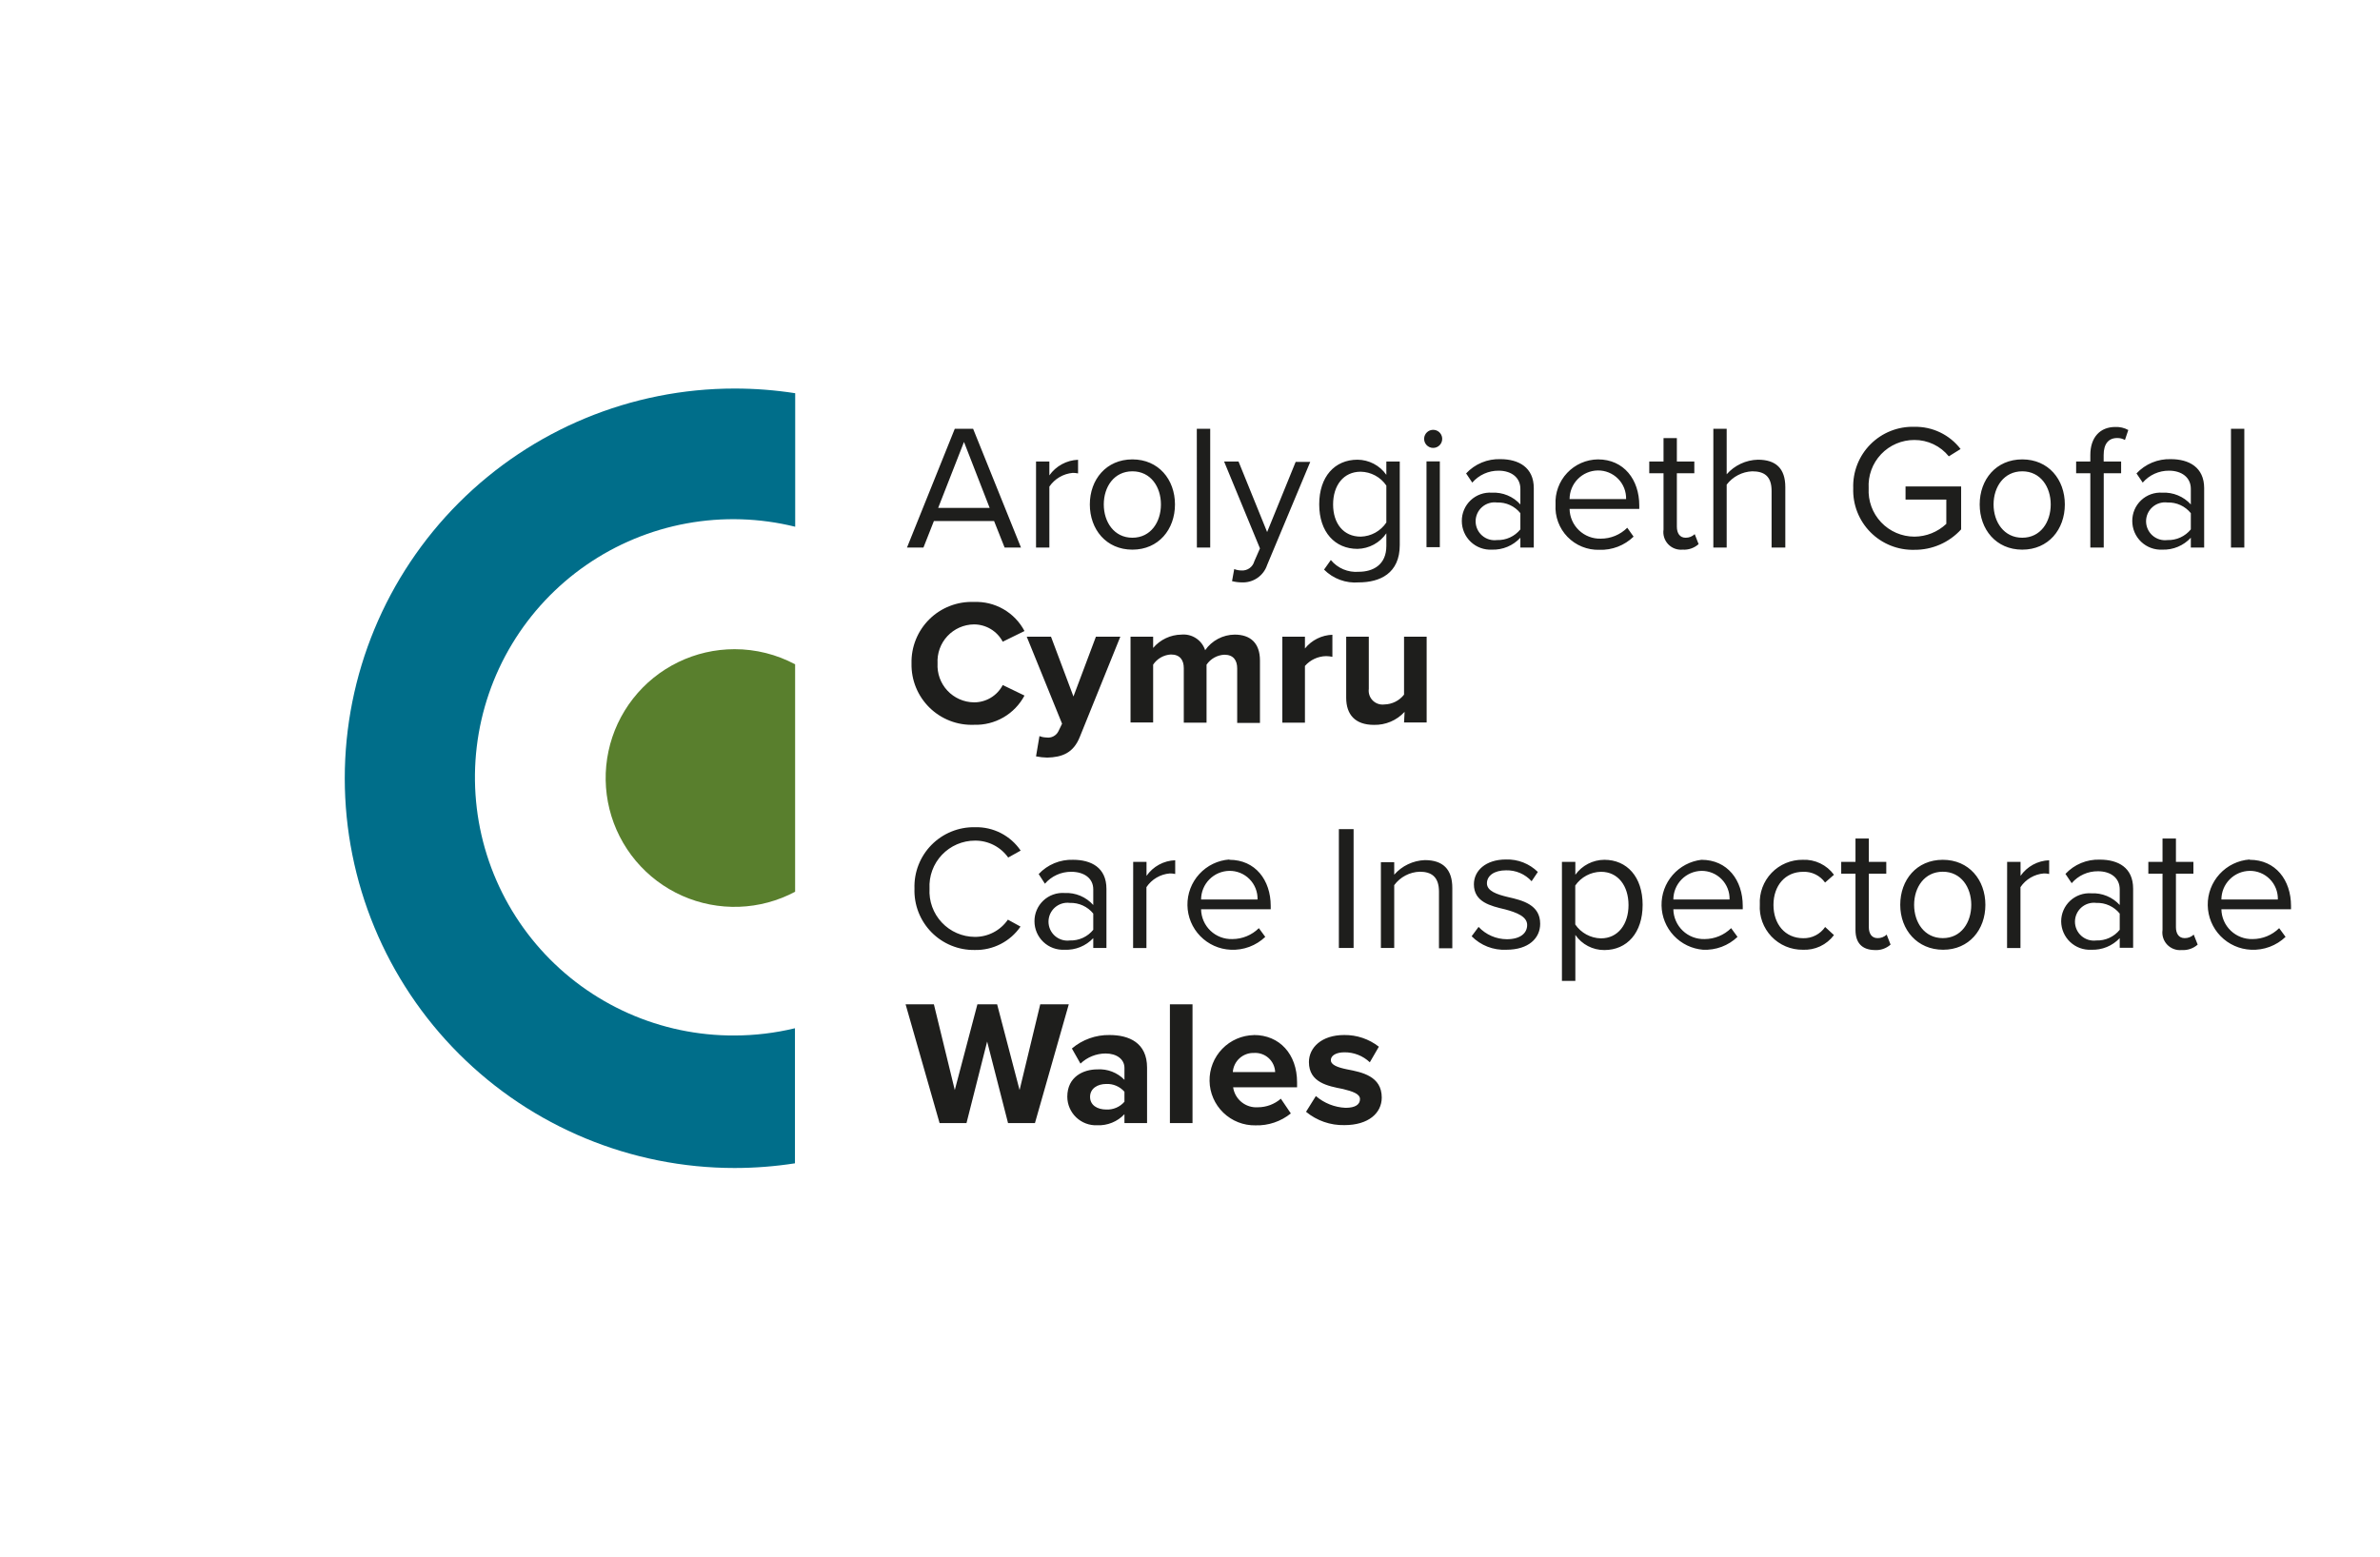
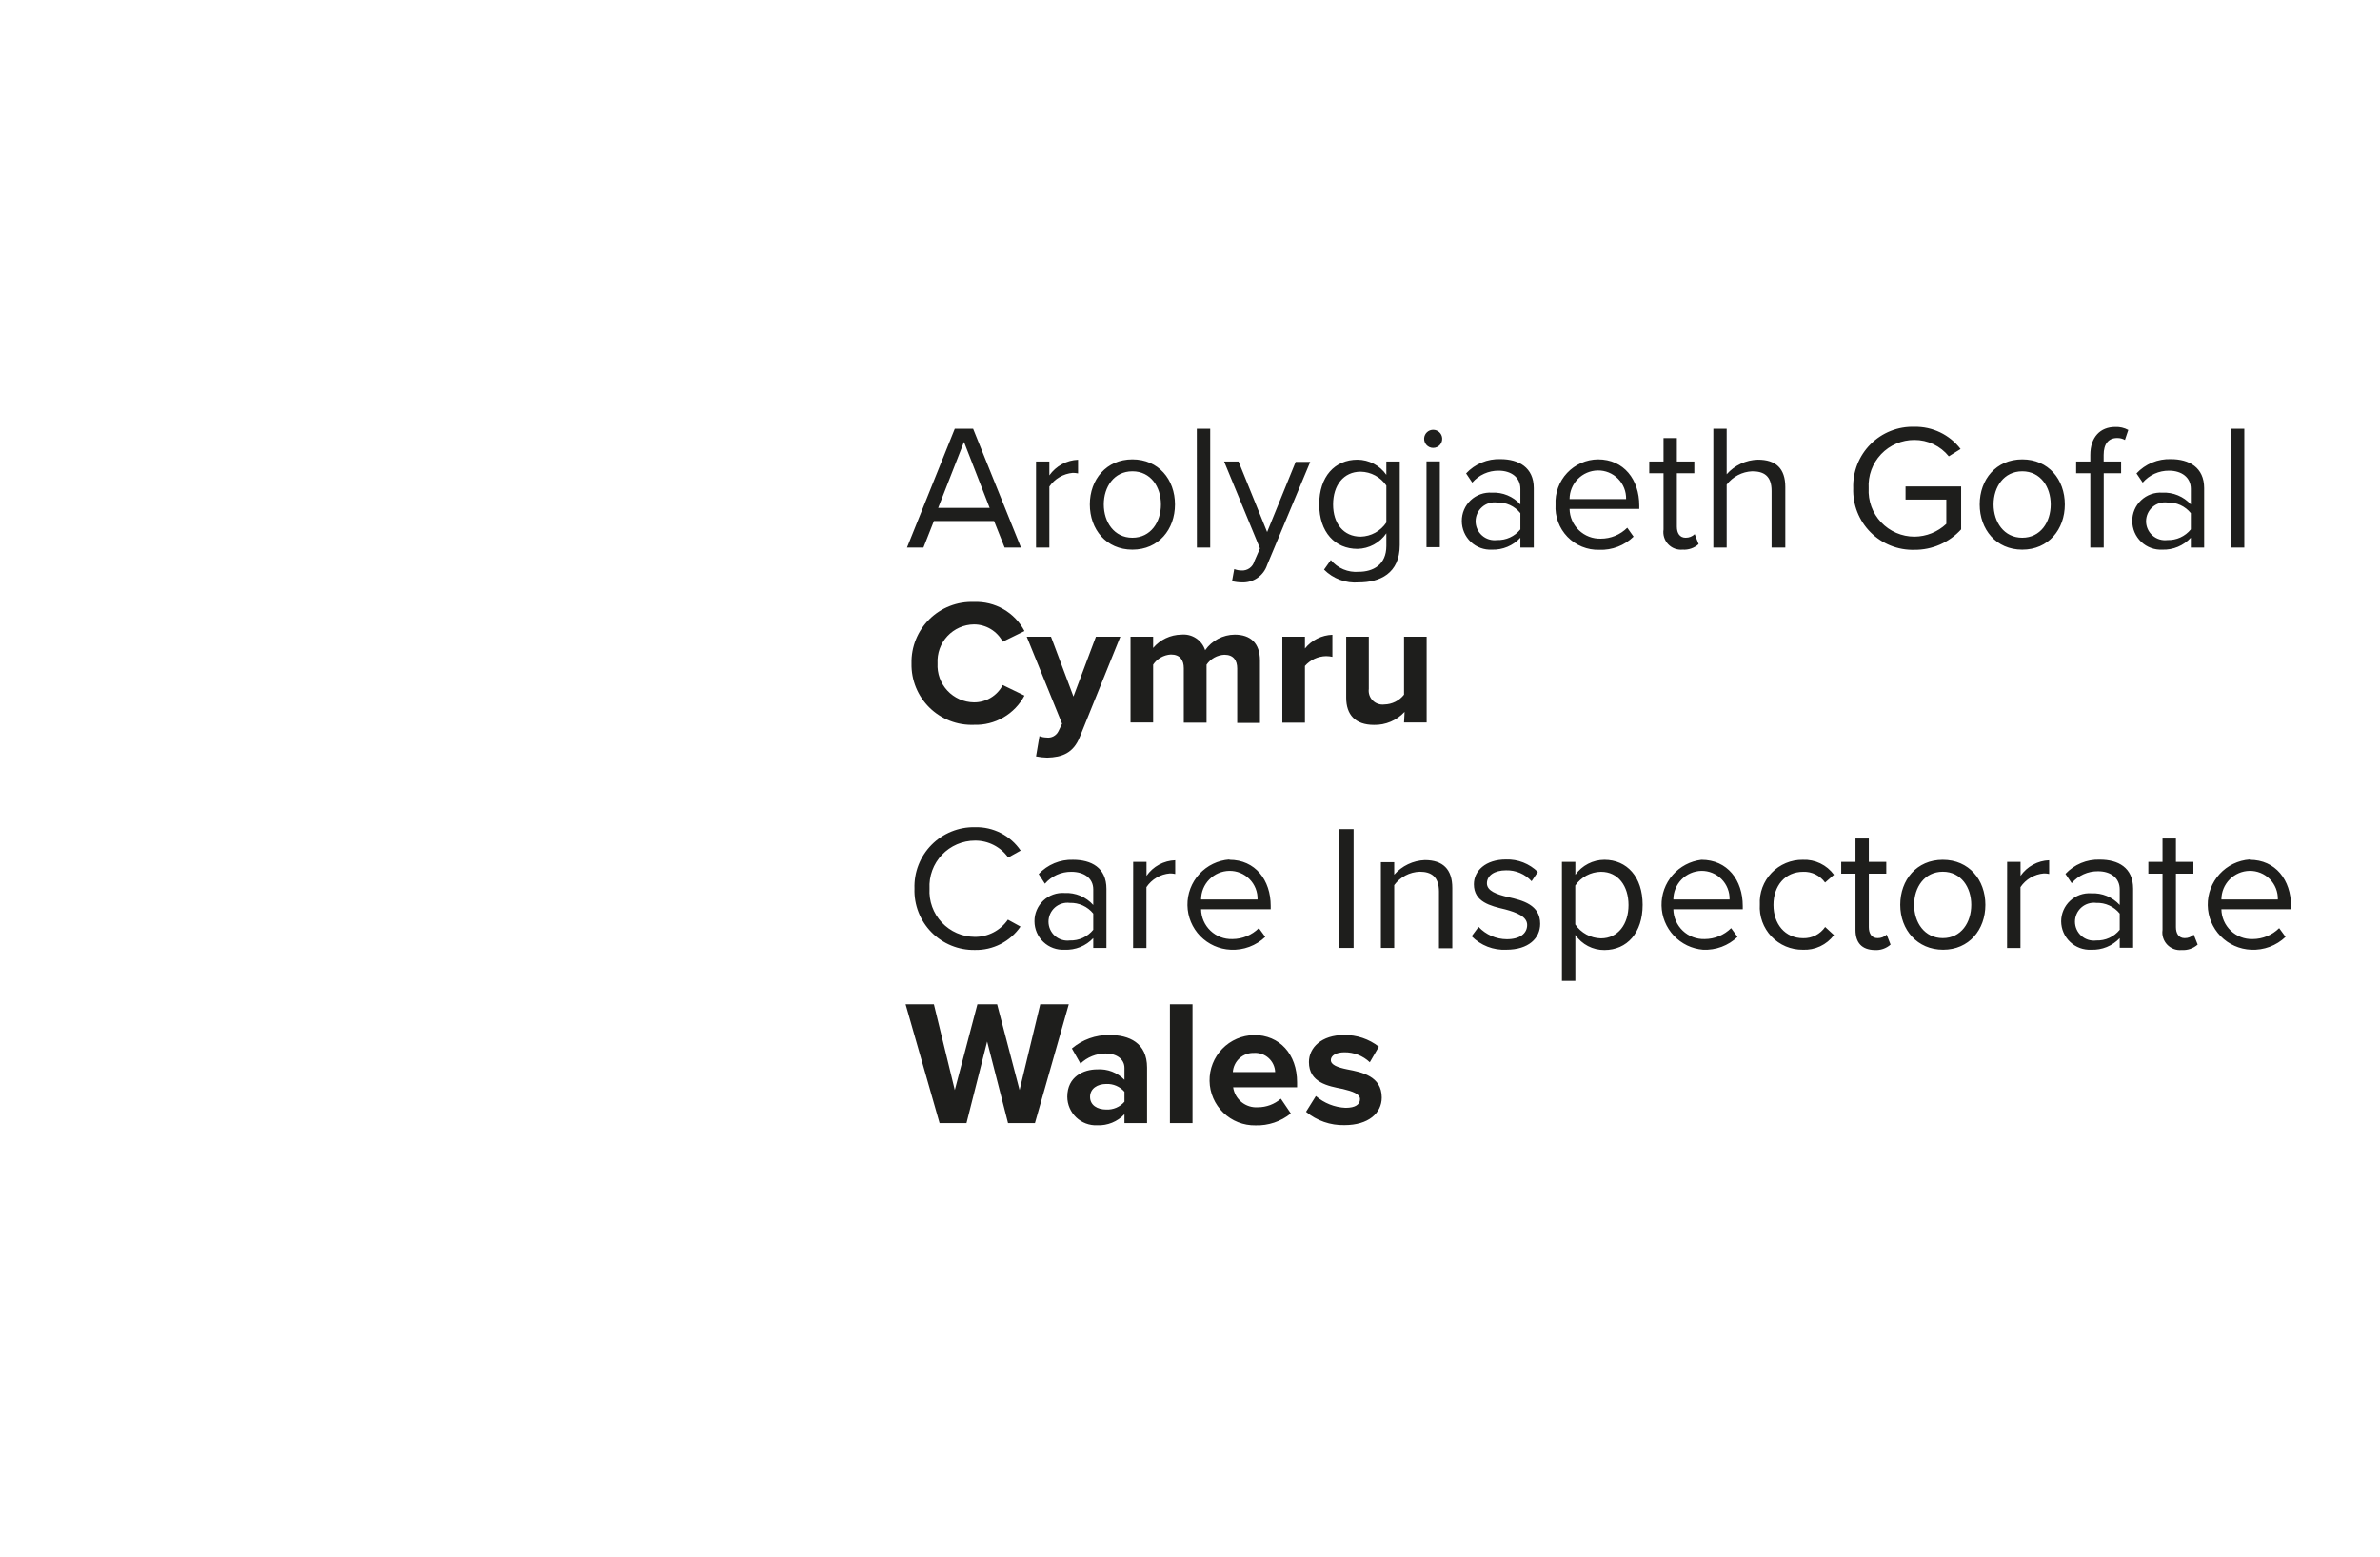
<svg xmlns="http://www.w3.org/2000/svg" width="321" height="210" viewBox="0 0 321 210" fill="none">
  <g clip-path="url(#clip0_2386_141300)">
-     <path d="M99.08 139.703C94.142 139.73 89.255 138.707 84.743 136.702C80.231 134.697 76.196 131.756 72.907 128.073C69.619 124.39 67.15 120.05 65.666 115.341C64.183 110.631 63.717 105.66 64.301 100.757C64.885 95.854 66.504 91.131 69.052 86.902C71.6 82.672 75.018 79.033 79.08 76.225C83.141 73.417 87.753 71.505 92.61 70.615C97.467 69.726 102.458 69.879 107.251 71.065V53.051C104.547 52.631 101.816 52.42 99.08 52.42C85.135 52.42 71.761 57.96 61.9 67.82C52.04 77.681 46.5 91.055 46.5 105C46.5 118.945 52.04 132.319 61.9 142.179C71.761 152.04 85.135 157.58 99.08 157.58C101.805 157.578 104.526 157.367 107.219 156.949V138.725C104.554 139.369 101.822 139.697 99.08 139.703Z" fill="#006E8A" />
-     <path d="M99.081 87.585C96.439 87.583 93.832 88.184 91.457 89.341C89.082 90.498 87.002 92.18 85.376 94.262C83.749 96.343 82.617 98.767 82.068 101.351C81.518 103.935 81.565 106.61 82.204 109.173C82.843 111.737 84.058 114.12 85.756 116.144C87.455 118.167 89.592 119.777 92.006 120.85C94.419 121.924 97.046 122.433 99.686 122.34C102.326 122.246 104.91 121.552 107.241 120.31V89.625C104.73 88.285 101.927 87.584 99.081 87.585Z" fill="#597F2D" />
    <path d="M134.076 70.296H125.958L124.549 73.872H122.33L128.776 57.846H131.247L137.704 73.872H135.496L134.076 70.296ZM126.536 68.519H133.477L130.017 59.623L126.536 68.519ZM139.734 62.262H141.532V64.134C141.972 63.509 142.55 62.995 143.221 62.63C143.892 62.265 144.639 62.06 145.402 62.031V63.871C145.167 63.822 144.927 63.797 144.687 63.798C144.057 63.854 143.447 64.049 142.902 64.369C142.356 64.689 141.889 65.126 141.532 65.648V73.872H139.734V62.262ZM146.99 68.057C146.99 64.692 149.209 61.978 152.732 61.978C156.254 61.978 158.473 64.692 158.473 68.057C158.473 71.422 156.265 74.156 152.732 74.156C149.198 74.156 146.99 71.422 146.99 68.057ZM156.58 68.057C156.58 65.701 155.213 63.587 152.732 63.587C150.25 63.587 148.872 65.691 148.872 68.057C148.872 70.423 150.26 72.547 152.732 72.547C155.203 72.547 156.58 70.433 156.58 68.057ZM161.418 57.846H163.226V73.872H161.428L161.418 57.846ZM167.433 76.964C167.819 76.992 168.202 76.886 168.519 76.664C168.835 76.442 169.064 76.116 169.168 75.744L169.936 73.988L165.098 62.262H167.044L170.903 71.779L174.752 62.315H176.718L170.903 76.228C170.668 76.936 170.208 77.549 169.593 77.972C168.978 78.395 168.242 78.606 167.496 78.573C167.049 78.572 166.604 78.515 166.171 78.404L166.465 76.774C166.773 76.898 167.101 76.963 167.433 76.964ZM179.495 75.555C179.948 76.103 180.527 76.534 181.182 76.81C181.838 77.086 182.55 77.201 183.259 77.142C185.184 77.142 186.982 76.207 186.982 73.662V71.948C186.548 72.583 185.968 73.105 185.292 73.471C184.615 73.837 183.86 74.036 183.091 74.051C180.063 74.051 177.928 71.8 177.928 68.046C177.928 64.292 180.031 62.02 183.091 62.02C183.855 62.026 184.607 62.214 185.284 62.569C185.961 62.923 186.543 63.435 186.982 64.061V62.262H188.791V73.535C188.791 77.374 186.099 78.573 183.259 78.573C182.401 78.644 181.537 78.526 180.729 78.228C179.92 77.93 179.187 77.459 178.58 76.848L179.495 75.555ZM186.982 65.512C186.598 64.945 186.083 64.479 185.481 64.154C184.878 63.828 184.207 63.652 183.522 63.64C181.198 63.64 179.8 65.491 179.8 68.057C179.8 70.623 181.198 72.4 183.522 72.4C184.209 72.383 184.882 72.201 185.484 71.87C186.086 71.538 186.6 71.067 186.982 70.496V65.512ZM192.082 59.097C192.11 58.794 192.251 58.513 192.475 58.308C192.7 58.104 192.993 57.99 193.297 57.99C193.601 57.99 193.894 58.104 194.118 58.308C194.343 58.513 194.483 58.794 194.511 59.097C194.527 59.266 194.508 59.436 194.454 59.597C194.4 59.758 194.313 59.906 194.199 60.032C194.084 60.157 193.945 60.257 193.79 60.326C193.634 60.395 193.467 60.43 193.297 60.43C193.127 60.43 192.959 60.395 192.804 60.326C192.649 60.257 192.51 60.157 192.395 60.032C192.281 59.906 192.194 59.758 192.14 59.597C192.086 59.436 192.067 59.266 192.082 59.097ZM192.398 62.252H194.196V73.819H192.398V62.252ZM205.059 72.547C204.572 73.075 203.978 73.493 203.315 73.77C202.653 74.048 201.939 74.179 201.221 74.156C200.697 74.183 200.174 74.103 199.682 73.921C199.191 73.74 198.741 73.46 198.362 73.099C197.982 72.737 197.679 72.303 197.473 71.821C197.267 71.339 197.161 70.821 197.161 70.296C197.156 69.772 197.259 69.253 197.464 68.77C197.669 68.288 197.972 67.853 198.353 67.494C198.734 67.134 199.186 66.858 199.68 66.681C200.173 66.505 200.698 66.432 201.221 66.469C201.938 66.431 202.655 66.554 203.319 66.829C203.983 67.103 204.578 67.523 205.059 68.057V65.953C205.059 64.397 203.808 63.503 202.136 63.503C201.46 63.495 200.791 63.636 200.175 63.913C199.559 64.191 199.012 64.6 198.571 65.112L197.74 63.871C198.329 63.236 199.049 62.736 199.849 62.404C200.649 62.072 201.512 61.916 202.377 61.947C204.817 61.947 206.868 63.051 206.868 65.859V73.872H205.059V72.547ZM205.059 69.234C204.683 68.764 204.201 68.389 203.653 68.138C203.105 67.888 202.506 67.77 201.904 67.794C201.544 67.747 201.178 67.778 200.831 67.884C200.483 67.99 200.162 68.169 199.89 68.409C199.617 68.649 199.398 68.944 199.249 69.275C199.099 69.606 199.022 69.965 199.022 70.328C199.022 70.691 199.099 71.05 199.249 71.381C199.398 71.712 199.617 72.007 199.89 72.247C200.162 72.487 200.483 72.666 200.831 72.772C201.178 72.878 201.544 72.909 201.904 72.862C202.506 72.883 203.104 72.764 203.651 72.514C204.199 72.264 204.681 71.89 205.059 71.422V69.234ZM215.522 61.978C219.024 61.978 221.096 64.713 221.096 68.204V68.656H211.695C211.704 69.197 211.821 69.73 212.038 70.226C212.255 70.721 212.568 71.169 212.959 71.542C213.351 71.916 213.812 72.208 214.317 72.402C214.822 72.597 215.36 72.689 215.901 72.673C216.564 72.675 217.222 72.546 217.835 72.293C218.449 72.04 219.006 71.669 219.476 71.201L220.328 72.4C219.718 72.992 218.995 73.454 218.201 73.76C217.408 74.065 216.561 74.207 215.712 74.177C214.913 74.2 214.118 74.057 213.378 73.756C212.638 73.456 211.968 73.004 211.412 72.43C210.856 71.856 210.426 71.173 210.149 70.423C209.871 69.674 209.753 68.875 209.802 68.078C209.761 67.298 209.877 66.517 210.146 65.784C210.414 65.05 210.827 64.378 211.362 63.808C211.896 63.239 212.54 62.783 213.255 62.468C213.97 62.154 214.741 61.987 215.522 61.978ZM211.695 67.331H219.319C219.331 66.823 219.241 66.318 219.054 65.846C218.867 65.374 218.586 64.945 218.228 64.585C217.87 64.224 217.444 63.94 216.973 63.748C216.503 63.557 215.999 63.463 215.491 63.472C214.479 63.491 213.515 63.906 212.806 64.627C212.096 65.348 211.697 66.319 211.695 67.331ZM224.366 71.443V63.85H222.442V62.262H224.366V59.108H226.165V62.262H228.52V63.85H226.165V71.054C226.165 71.927 226.554 72.547 227.342 72.547C227.569 72.552 227.795 72.511 228.006 72.428C228.217 72.345 228.41 72.221 228.573 72.063L229.098 73.409C228.806 73.672 228.463 73.874 228.091 74.002C227.719 74.13 227.325 74.183 226.932 74.156C226.574 74.188 226.213 74.139 225.877 74.012C225.541 73.885 225.238 73.683 224.991 73.422C224.744 73.161 224.559 72.847 224.451 72.504C224.343 72.161 224.314 71.798 224.366 71.443ZM238.941 66.227C238.941 64.187 237.89 63.587 236.323 63.587C235.653 63.615 234.997 63.791 234.402 64.102C233.808 64.413 233.29 64.851 232.884 65.385V73.872H231.086V57.846H232.884V63.987C233.412 63.387 234.058 62.902 234.782 62.564C235.506 62.225 236.292 62.04 237.091 62.02C239.52 62.02 240.792 63.198 240.792 65.722V73.872H238.941V66.227ZM258.207 57.583C259.407 57.559 260.595 57.818 261.677 58.339C262.758 58.859 263.702 59.627 264.432 60.58L262.844 61.568C262.287 60.876 261.58 60.317 260.777 59.935C259.975 59.553 259.096 59.356 258.207 59.36C257.366 59.356 256.533 59.524 255.76 59.854C254.987 60.184 254.29 60.669 253.711 61.279C253.133 61.889 252.686 62.611 252.397 63.4C252.109 64.19 251.985 65.03 252.034 65.869C251.987 66.709 252.111 67.55 252.4 68.34C252.689 69.13 253.136 69.853 253.714 70.464C254.292 71.075 254.988 71.562 255.761 71.895C256.533 72.228 257.365 72.4 258.207 72.4C259.807 72.391 261.345 71.775 262.508 70.675V67.405H257.008V65.627H264.506V71.422C263.708 72.3 262.733 72.999 261.646 73.474C260.558 73.949 259.383 74.189 258.196 74.177C257.1 74.206 256.01 74.011 254.992 73.603C253.974 73.195 253.051 72.583 252.278 71.805C251.506 71.027 250.901 70.099 250.501 69.078C250.101 68.057 249.914 66.965 249.952 65.869C249.914 64.773 250.101 63.682 250.502 62.661C250.903 61.641 251.509 60.713 252.283 59.937C253.057 59.16 253.982 58.55 255.001 58.145C256.02 57.74 257.111 57.549 258.207 57.583ZM267.009 68.057C267.009 64.692 269.217 61.978 272.75 61.978C276.284 61.978 278.492 64.692 278.492 68.057C278.492 71.422 276.284 74.156 272.75 74.156C269.217 74.156 267.009 71.422 267.009 68.057ZM276.589 68.057C276.589 65.701 275.221 63.587 272.75 63.587C270.279 63.587 268.88 65.691 268.88 68.057C268.88 70.423 270.279 72.547 272.75 72.547C275.221 72.547 276.589 70.433 276.589 68.057ZM281.931 63.85H280.017V62.262H281.931V61.379C281.931 58.971 283.277 57.604 285.296 57.604C285.908 57.578 286.515 57.72 287.052 58.014L286.6 59.36C286.279 59.179 285.916 59.088 285.548 59.097C284.37 59.097 283.729 59.907 283.729 61.379V62.262H286.084V63.85H283.739V73.872H281.931V63.85ZM295.486 72.547C294.999 73.075 294.405 73.493 293.742 73.77C293.08 74.048 292.365 74.179 291.647 74.156C291.124 74.183 290.601 74.103 290.109 73.921C289.618 73.74 289.168 73.46 288.788 73.099C288.409 72.737 288.106 72.303 287.9 71.821C287.694 71.339 287.588 70.821 287.588 70.296C287.583 69.772 287.686 69.253 287.891 68.77C288.096 68.288 288.398 67.853 288.78 67.494C289.161 67.134 289.613 66.858 290.106 66.681C290.6 66.505 291.125 66.432 291.647 66.469C292.365 66.432 293.081 66.556 293.745 66.831C294.409 67.105 295.004 67.524 295.486 68.057V65.953C295.486 64.397 294.234 63.503 292.552 63.503C291.878 63.496 291.21 63.636 290.596 63.914C289.982 64.192 289.436 64.601 288.997 65.112L288.156 63.871C288.747 63.238 289.467 62.739 290.266 62.407C291.066 62.075 291.928 61.918 292.794 61.947C295.244 61.947 297.284 63.051 297.284 65.859V73.872H295.486V72.547ZM295.486 69.234C295.108 68.765 294.626 68.391 294.079 68.141C293.531 67.891 292.933 67.772 292.331 67.794C291.971 67.747 291.605 67.778 291.257 67.884C290.91 67.99 290.589 68.169 290.316 68.409C290.044 68.649 289.825 68.944 289.676 69.275C289.526 69.606 289.448 69.965 289.448 70.328C289.448 70.691 289.526 71.05 289.676 71.381C289.825 71.712 290.044 72.007 290.316 72.247C290.589 72.487 290.91 72.666 291.257 72.772C291.605 72.878 291.971 72.909 292.331 72.862C292.932 72.882 293.53 72.762 294.077 72.512C294.625 72.262 295.107 71.889 295.486 71.422V69.234ZM300.901 57.846H302.7V73.872H300.901V57.846ZM122.94 89.509C122.913 88.403 123.113 87.302 123.528 86.276C123.943 85.249 124.564 84.319 125.352 83.541C126.14 82.764 127.079 82.156 128.111 81.756C129.143 81.355 130.246 81.17 131.353 81.212C132.745 81.153 134.125 81.49 135.333 82.184C136.542 82.879 137.528 83.902 138.177 85.135L135.244 86.575C134.869 85.869 134.308 85.278 133.623 84.867C132.937 84.456 132.152 84.239 131.353 84.241C130.681 84.249 130.018 84.394 129.404 84.666C128.79 84.938 128.237 85.332 127.779 85.823C127.321 86.314 126.968 86.893 126.74 87.525C126.512 88.157 126.414 88.828 126.452 89.499C126.414 90.169 126.512 90.841 126.74 91.472C126.968 92.104 127.321 92.683 127.779 93.174C128.237 93.666 128.79 94.059 129.404 94.331C130.018 94.603 130.681 94.748 131.353 94.757C132.153 94.764 132.941 94.55 133.627 94.138C134.314 93.726 134.873 93.132 135.244 92.422L138.177 93.842C137.523 95.072 136.536 96.094 135.33 96.791C134.123 97.488 132.745 97.832 131.353 97.785C130.248 97.827 129.147 97.643 128.116 97.243C127.086 96.844 126.148 96.238 125.36 95.463C124.572 94.688 123.951 93.76 123.535 92.736C123.119 91.712 122.916 90.614 122.94 89.509ZM141.143 99.499C141.466 99.547 141.795 99.491 142.084 99.34C142.373 99.189 142.607 98.95 142.752 98.658L143.246 97.638L138.482 85.902H141.753L144.781 93.968L147.81 85.902H151.102L145.644 99.405C144.781 101.592 143.246 102.16 141.248 102.212C140.739 102.202 140.233 102.145 139.734 102.044L140.197 99.31C140.498 99.429 140.819 99.493 141.143 99.499ZM166.865 90.172C166.865 89.12 166.381 88.331 165.14 88.331C164.662 88.352 164.195 88.485 163.777 88.719C163.358 88.953 163.001 89.281 162.732 89.677V97.501H159.662V90.14C159.662 89.088 159.178 88.3 157.926 88.3C157.448 88.326 156.983 88.464 156.567 88.701C156.151 88.938 155.795 89.269 155.529 89.667V97.47H152.479V85.902H155.529V87.416C155.996 86.863 156.577 86.416 157.232 86.106C157.887 85.795 158.601 85.629 159.325 85.618C160.021 85.548 160.72 85.719 161.305 86.102C161.891 86.484 162.328 87.056 162.543 87.722C162.991 87.078 163.587 86.552 164.28 86.186C164.974 85.82 165.745 85.625 166.528 85.618C168.632 85.618 169.936 86.743 169.936 89.12V97.533H166.865V90.172ZM172.954 85.902H176.003V87.49C176.45 86.933 177.013 86.479 177.652 86.16C178.291 85.84 178.991 85.663 179.705 85.639V88.615C179.428 88.556 179.147 88.525 178.864 88.521C178.321 88.53 177.786 88.652 177.293 88.88C176.801 89.109 176.361 89.438 176.003 89.846V97.501H172.954V85.902ZM189.443 96.04C188.919 96.61 188.279 97.061 187.566 97.364C186.853 97.667 186.084 97.814 185.31 97.796C182.765 97.796 181.566 96.397 181.566 94.136V85.902H184.616V92.937C184.578 93.223 184.606 93.513 184.698 93.785C184.79 94.058 184.944 94.305 185.148 94.509C185.351 94.712 185.599 94.866 185.871 94.958C186.144 95.05 186.434 95.079 186.719 95.041C187.232 95.031 187.735 94.906 188.194 94.677C188.652 94.448 189.054 94.119 189.369 93.716V85.902H192.419V97.47H189.369L189.443 96.04ZM123.339 119.89C123.301 118.801 123.484 117.716 123.88 116.7C124.275 115.685 124.874 114.761 125.639 113.985C126.404 113.209 127.319 112.598 128.329 112.188C129.338 111.779 130.421 111.58 131.51 111.603C132.718 111.571 133.914 111.843 134.989 112.394C136.064 112.946 136.984 113.758 137.662 114.758L135.98 115.694C135.473 114.983 134.802 114.404 134.024 114.006C133.246 113.609 132.384 113.405 131.51 113.412C130.675 113.411 129.848 113.58 129.08 113.909C128.312 114.239 127.619 114.722 127.044 115.328C126.469 115.934 126.024 116.652 125.736 117.436C125.448 118.221 125.323 119.055 125.369 119.89C125.321 120.723 125.442 121.557 125.726 122.342C126.01 123.126 126.451 123.845 127.021 124.454C127.592 125.063 128.28 125.549 129.045 125.884C129.809 126.218 130.634 126.394 131.468 126.399C132.346 126.407 133.213 126.199 133.992 125.793C134.771 125.388 135.439 124.798 135.938 124.075L137.641 125.011C136.954 126.008 136.031 126.818 134.953 127.368C133.876 127.919 132.678 128.193 131.468 128.166C130.383 128.184 129.306 127.981 128.302 127.569C127.298 127.158 126.388 126.546 125.628 125.772C124.868 124.998 124.273 124.077 123.879 123.066C123.486 122.055 123.302 120.974 123.339 119.89ZM147.453 126.567C146.959 127.092 146.357 127.504 145.689 127.775C145.021 128.045 144.303 128.168 143.583 128.134C143.061 128.163 142.538 128.085 142.048 127.905C141.557 127.725 141.108 127.447 140.728 127.088C140.348 126.729 140.045 126.296 139.838 125.816C139.631 125.336 139.524 124.819 139.524 124.296C139.519 123.773 139.623 123.254 139.829 122.773C140.035 122.292 140.338 121.859 140.719 121.5C141.1 121.142 141.551 120.866 142.044 120.69C142.537 120.515 143.061 120.442 143.583 120.479C144.308 120.443 145.031 120.57 145.701 120.85C146.371 121.131 146.969 121.557 147.453 122.098V119.995C147.453 118.449 146.17 117.618 144.487 117.618C143.813 117.612 143.146 117.752 142.532 118.03C141.918 118.308 141.372 118.716 140.933 119.227L140.091 117.923C140.682 117.29 141.402 116.791 142.202 116.459C143.002 116.127 143.863 115.97 144.729 115.999C147.179 115.999 149.23 117.051 149.23 119.921V127.893H147.453V126.567ZM147.453 123.255C147.073 122.788 146.591 122.415 146.044 122.165C145.497 121.915 144.899 121.795 144.298 121.814C143.938 121.768 143.572 121.799 143.224 121.905C142.877 122.011 142.556 122.19 142.283 122.429C142.011 122.669 141.792 122.965 141.642 123.295C141.493 123.626 141.415 123.985 141.415 124.349C141.415 124.712 141.493 125.071 141.642 125.402C141.792 125.733 142.011 126.028 142.283 126.268C142.556 126.508 142.877 126.686 143.224 126.793C143.572 126.899 143.938 126.929 144.298 126.883C144.899 126.902 145.497 126.782 146.044 126.532C146.591 126.283 147.073 125.909 147.453 125.442V123.255ZM152.837 116.283H154.635V118.165C155.072 117.538 155.649 117.021 156.321 116.655C156.993 116.29 157.741 116.087 158.505 116.062V117.913C158.267 117.859 158.023 117.834 157.779 117.839C157.148 117.89 156.536 118.083 155.99 118.404C155.444 118.724 154.977 119.164 154.624 119.69V127.903H152.826L152.837 116.283ZM165.813 115.999C169.315 115.999 171.387 118.744 171.387 122.224V122.677H161.996C162.004 123.218 162.12 123.752 162.337 124.248C162.553 124.744 162.866 125.192 163.258 125.566C163.649 125.94 164.111 126.232 164.617 126.426C165.122 126.619 165.661 126.71 166.203 126.694C167.545 126.695 168.834 126.166 169.788 125.221L170.651 126.399C170.033 126.988 169.303 127.445 168.504 127.743C167.706 128.041 166.854 128.174 166.003 128.134C164.446 128.07 162.973 127.413 161.886 126.298C160.798 125.182 160.179 123.693 160.155 122.135C160.131 120.577 160.703 119.069 161.755 117.921C162.808 116.772 164.26 116.069 165.813 115.957V115.999ZM161.996 121.352H169.61C169.624 120.844 169.535 120.34 169.349 119.868C169.163 119.396 168.883 118.967 168.526 118.606C168.169 118.245 167.743 117.96 167.273 117.769C166.803 117.578 166.3 117.483 165.792 117.492C164.781 117.511 163.817 117.926 163.107 118.648C162.397 119.369 161.999 120.34 161.996 121.352ZM180.578 111.866H182.565V127.893H180.578V111.866ZM194.08 120.3C194.08 118.26 193.029 117.608 191.483 117.608C190.81 117.63 190.152 117.805 189.556 118.118C188.961 118.431 188.444 118.875 188.044 119.417V127.893H186.246V116.325H188.044V118.007C188.563 117.416 189.197 116.936 189.908 116.598C190.618 116.26 191.391 116.07 192.177 116.041C194.606 116.041 195.879 117.271 195.879 119.795V127.935H194.08V120.3ZM199.422 125.053C199.912 125.575 200.503 125.992 201.16 126.278C201.816 126.564 202.524 126.712 203.24 126.715C205.017 126.715 205.974 125.926 205.974 124.79C205.974 123.655 204.565 123.108 202.998 122.687C201.031 122.224 198.791 121.699 198.791 119.301C198.791 117.492 200.358 115.957 203.124 115.957C203.916 115.933 204.704 116.069 205.442 116.358C206.179 116.648 206.85 117.083 207.415 117.639L206.573 118.891C206.138 118.412 205.605 118.032 205.009 117.778C204.414 117.524 203.771 117.402 203.124 117.419C201.536 117.419 200.548 118.144 200.548 119.175C200.548 120.205 201.873 120.668 203.387 121.026C205.395 121.478 207.73 122.077 207.73 124.633C207.73 126.578 206.174 128.134 203.166 128.134C202.302 128.177 201.439 128.037 200.632 127.724C199.826 127.41 199.095 126.93 198.487 126.315L199.422 125.053ZM210.664 132.341V116.283H212.473V118.018C212.919 117.397 213.506 116.89 214.186 116.539C214.866 116.188 215.62 116.003 216.385 115.999C219.434 115.999 221.548 118.302 221.548 122.077C221.548 125.852 219.445 128.176 216.385 128.176C215.616 128.181 214.858 127.997 214.176 127.641C213.494 127.286 212.909 126.769 212.473 126.136V132.341H210.664ZM215.922 117.618C215.239 117.629 214.569 117.802 213.968 118.124C213.366 118.446 212.85 118.907 212.462 119.469V124.727C212.848 125.292 213.364 125.756 213.966 126.082C214.567 126.407 215.238 126.585 215.922 126.599C218.246 126.599 219.645 124.675 219.645 122.109C219.645 119.543 218.257 117.618 215.932 117.618H215.922ZM229.477 115.999C232.989 115.999 235.051 118.744 235.051 122.224V122.677H225.691C225.701 123.217 225.818 123.751 226.035 124.246C226.252 124.742 226.565 125.189 226.956 125.563C227.347 125.937 227.809 126.229 228.314 126.423C228.819 126.617 229.357 126.709 229.898 126.694C231.24 126.695 232.529 126.166 233.484 125.221L234.346 126.399C233.729 126.988 232.998 127.445 232.2 127.743C231.401 128.041 230.55 128.174 229.698 128.134C228.191 128.011 226.784 127.332 225.749 126.229C224.714 125.126 224.126 123.678 224.099 122.167C224.071 120.655 224.606 119.187 225.6 118.047C226.594 116.907 227.976 116.177 229.477 115.999ZM225.66 121.352H233.273C233.288 120.846 233.199 120.343 233.015 119.873C232.83 119.402 232.552 118.974 232.197 118.613C231.842 118.253 231.419 117.968 230.951 117.775C230.484 117.583 229.983 117.486 229.477 117.492C228.467 117.514 227.506 117.93 226.799 118.651C226.091 119.372 225.694 120.341 225.691 121.352H225.66ZM243.148 115.999C243.961 115.963 244.77 116.129 245.504 116.481C246.238 116.833 246.874 117.361 247.354 118.018L246.155 119.07C245.823 118.603 245.38 118.226 244.866 117.973C244.352 117.719 243.783 117.598 243.211 117.618C240.74 117.618 239.194 119.522 239.194 122.088C239.194 124.654 240.74 126.578 243.211 126.578C243.791 126.592 244.365 126.46 244.881 126.196C245.397 125.931 245.838 125.542 246.166 125.064L247.354 126.157C246.869 126.807 246.231 127.326 245.498 127.671C244.764 128.016 243.957 128.175 243.148 128.134C242.358 128.143 241.576 127.989 240.848 127.682C240.121 127.374 239.465 126.92 238.921 126.348C238.378 125.775 237.958 125.097 237.688 124.355C237.418 123.613 237.304 122.823 237.354 122.035C237.312 121.252 237.431 120.468 237.704 119.733C237.978 118.998 238.399 118.327 238.942 117.761C239.485 117.195 240.139 116.747 240.862 116.444C241.586 116.141 242.364 115.989 243.148 115.999ZM250.257 125.463V117.871H248.332V116.283H250.257V113.128H252.055V116.283H254.41V117.871H252.055V125.085C252.055 125.947 252.444 126.567 253.233 126.567C253.689 126.576 254.13 126.406 254.463 126.094L254.989 127.44C254.695 127.701 254.352 127.901 253.98 128.027C253.608 128.154 253.214 128.204 252.822 128.176C251.119 128.134 250.257 127.198 250.257 125.463ZM256.293 122.077C256.293 118.712 258.501 115.999 262.034 115.999C265.568 115.999 267.776 118.712 267.776 122.077C267.776 125.442 265.568 128.134 262.077 128.134C258.585 128.134 256.293 125.442 256.293 122.077ZM265.873 122.077C265.873 119.722 264.506 117.608 262.034 117.608C259.563 117.608 258.165 119.711 258.165 122.077C258.165 124.443 259.553 126.567 262.034 126.567C264.516 126.567 265.873 124.454 265.873 122.077ZM270.71 116.283H272.519V118.165C272.955 117.539 273.53 117.023 274.2 116.658C274.87 116.293 275.616 116.089 276.378 116.062V117.913C276.144 117.858 275.904 117.834 275.663 117.839C275.032 117.89 274.42 118.083 273.874 118.404C273.328 118.724 272.861 119.164 272.508 119.69V127.903H270.7L270.71 116.283ZM285.895 126.567C285.405 127.088 284.808 127.498 284.146 127.768C283.484 128.038 282.772 128.163 282.057 128.134C281.535 128.161 281.014 128.082 280.523 127.902C280.033 127.721 279.585 127.443 279.205 127.084C278.826 126.726 278.523 126.293 278.316 125.814C278.108 125.335 278 124.818 277.998 124.296C277.999 123.776 278.108 123.263 278.316 122.786C278.524 122.31 278.828 121.882 279.209 121.528C279.589 121.174 280.038 120.902 280.528 120.729C281.018 120.556 281.538 120.485 282.057 120.521C282.773 120.484 283.489 120.606 284.153 120.879C284.817 121.152 285.412 121.568 285.895 122.098V119.995C285.895 118.428 284.654 117.545 282.972 117.545C282.298 117.536 281.63 117.675 281.015 117.953C280.401 118.231 279.855 118.641 279.417 119.154L278.576 117.902C279.166 117.268 279.886 116.768 280.686 116.436C281.486 116.104 282.348 115.948 283.214 115.978C285.664 115.978 287.704 117.029 287.704 119.9V127.871H285.895V126.567ZM285.895 123.255C285.517 122.787 285.035 122.413 284.488 122.163C283.94 121.912 283.342 121.793 282.74 121.814C282.38 121.768 282.014 121.799 281.667 121.905C281.319 122.011 280.999 122.19 280.726 122.429C280.453 122.669 280.235 122.965 280.085 123.295C279.935 123.626 279.858 123.985 279.858 124.349C279.858 124.712 279.935 125.071 280.085 125.402C280.235 125.733 280.453 126.028 280.726 126.268C280.999 126.508 281.319 126.686 281.667 126.793C282.014 126.899 282.38 126.929 282.74 126.883C283.342 126.904 283.94 126.785 284.488 126.535C285.035 126.285 285.517 125.911 285.895 125.442V123.255ZM291.668 125.463V117.871H289.755V116.283H291.668V113.128H293.477V116.283H295.833V117.871H293.477V125.085C293.477 125.947 293.856 126.567 294.655 126.567C295.108 126.576 295.546 126.406 295.875 126.094L296.411 127.44C296.116 127.7 295.773 127.899 295.402 128.025C295.03 128.151 294.637 128.203 294.245 128.176C293.886 128.211 293.524 128.163 293.186 128.036C292.849 127.91 292.544 127.708 292.296 127.447C292.048 127.186 291.862 126.871 291.754 126.528C291.645 126.184 291.616 125.82 291.668 125.463ZM303.425 115.999C306.927 115.999 308.999 118.744 308.999 122.224V122.677H299.608C299.618 123.217 299.734 123.751 299.951 124.246C300.168 124.742 300.482 125.189 300.873 125.563C301.264 125.937 301.725 126.229 302.23 126.423C302.735 126.617 303.274 126.709 303.814 126.694C305.157 126.695 306.446 126.166 307.4 125.221L308.263 126.399C307.645 126.988 306.915 127.445 306.116 127.743C305.317 128.041 304.466 128.174 303.615 128.134C302.058 128.07 300.585 127.413 299.498 126.298C298.41 125.182 297.791 123.693 297.767 122.135C297.742 120.577 298.315 119.069 299.367 117.921C300.42 116.772 301.872 116.069 303.425 115.957V115.999ZM299.608 121.352H307.222C307.236 120.844 307.147 120.34 306.961 119.868C306.775 119.396 306.495 118.967 306.138 118.606C305.781 118.245 305.355 117.96 304.885 117.769C304.415 117.578 303.912 117.483 303.404 117.492C302.393 117.511 301.429 117.926 300.719 118.648C300.009 119.369 299.611 120.34 299.608 121.352ZM133.14 140.522L130.354 151.522H126.726L122.141 135.496H125.958L128.776 147.063L131.826 135.496H134.486L137.515 147.063L140.302 135.496H144.151L139.587 151.522H135.959L133.14 140.522ZM151.659 150.323C151.189 150.82 150.619 151.21 149.986 151.467C149.353 151.725 148.672 151.844 147.989 151.816C147.468 151.839 146.949 151.756 146.461 151.573C145.973 151.39 145.528 151.111 145.151 150.751C144.774 150.392 144.473 149.96 144.267 149.482C144.061 149.003 143.953 148.488 143.951 147.968C143.951 145.254 146.138 144.276 147.989 144.276C148.666 144.231 149.345 144.334 149.979 144.577C150.613 144.82 151.186 145.199 151.659 145.686V144.077C151.659 142.899 150.607 142.131 149.114 142.131C147.852 142.136 146.64 142.625 145.728 143.498L144.571 141.458C145.985 140.259 147.786 139.612 149.64 139.639C152.29 139.639 154.709 140.69 154.709 144.035V151.522H151.659V150.323ZM151.659 147.294C151.356 146.946 150.978 146.671 150.554 146.489C150.13 146.307 149.67 146.223 149.209 146.243C148.01 146.243 147.021 146.863 147.021 147.989C147.021 149.114 148.01 149.692 149.209 149.692C149.67 149.714 150.13 149.63 150.555 149.448C150.979 149.266 151.357 148.99 151.659 148.641V147.294ZM157.79 135.496H160.839V151.522H157.79V135.496ZM169.126 139.639C172.586 139.639 174.941 142.226 174.941 146.022V146.695H166.318C166.433 147.483 166.841 148.198 167.462 148.698C168.082 149.197 168.868 149.443 169.662 149.387C170.798 149.386 171.896 148.975 172.754 148.23L174.1 150.218C172.753 151.309 171.059 151.88 169.326 151.827C168.526 151.84 167.732 151.695 166.988 151.402C166.244 151.108 165.566 150.67 164.991 150.114C164.416 149.558 163.957 148.894 163.639 148.16C163.321 147.427 163.15 146.638 163.137 145.838C163.124 145.038 163.268 144.244 163.562 143.5C163.856 142.757 164.294 142.078 164.85 141.503C165.406 140.929 166.07 140.469 166.803 140.151C167.537 139.833 168.326 139.662 169.126 139.649V139.639ZM166.276 144.634H171.986C171.972 144.276 171.885 143.924 171.733 143.599C171.58 143.275 171.365 142.984 171.098 142.744C170.832 142.504 170.52 142.32 170.181 142.202C169.843 142.084 169.484 142.035 169.126 142.058C168.41 142.037 167.714 142.293 167.183 142.773C166.652 143.253 166.327 143.92 166.276 144.634ZM177.476 147.873C178.596 148.836 180.007 149.395 181.482 149.461C182.807 149.461 183.428 149.009 183.428 148.283C183.428 147.557 182.376 147.231 181.104 146.916C179.106 146.527 176.54 146.054 176.54 143.288C176.54 141.342 178.243 139.639 181.293 139.639C182.987 139.616 184.638 140.173 185.973 141.216L184.753 143.319C183.826 142.439 182.592 141.955 181.314 141.973C180.262 141.973 179.495 142.384 179.495 143.025C179.495 143.666 180.399 144.014 181.703 144.276C183.691 144.655 186.362 145.191 186.362 148.073C186.362 150.176 184.563 151.795 181.335 151.795C179.447 151.84 177.606 151.201 176.151 149.997L177.476 147.873Z" fill="#1E1E1C" />
  </g>
  <defs>
    <clipPath id="clip0_2386_141300">
      <rect width="262.5" height="105.16" fill="white" transform="translate(46.5 52.42)" />
    </clipPath>
  </defs>
</svg>